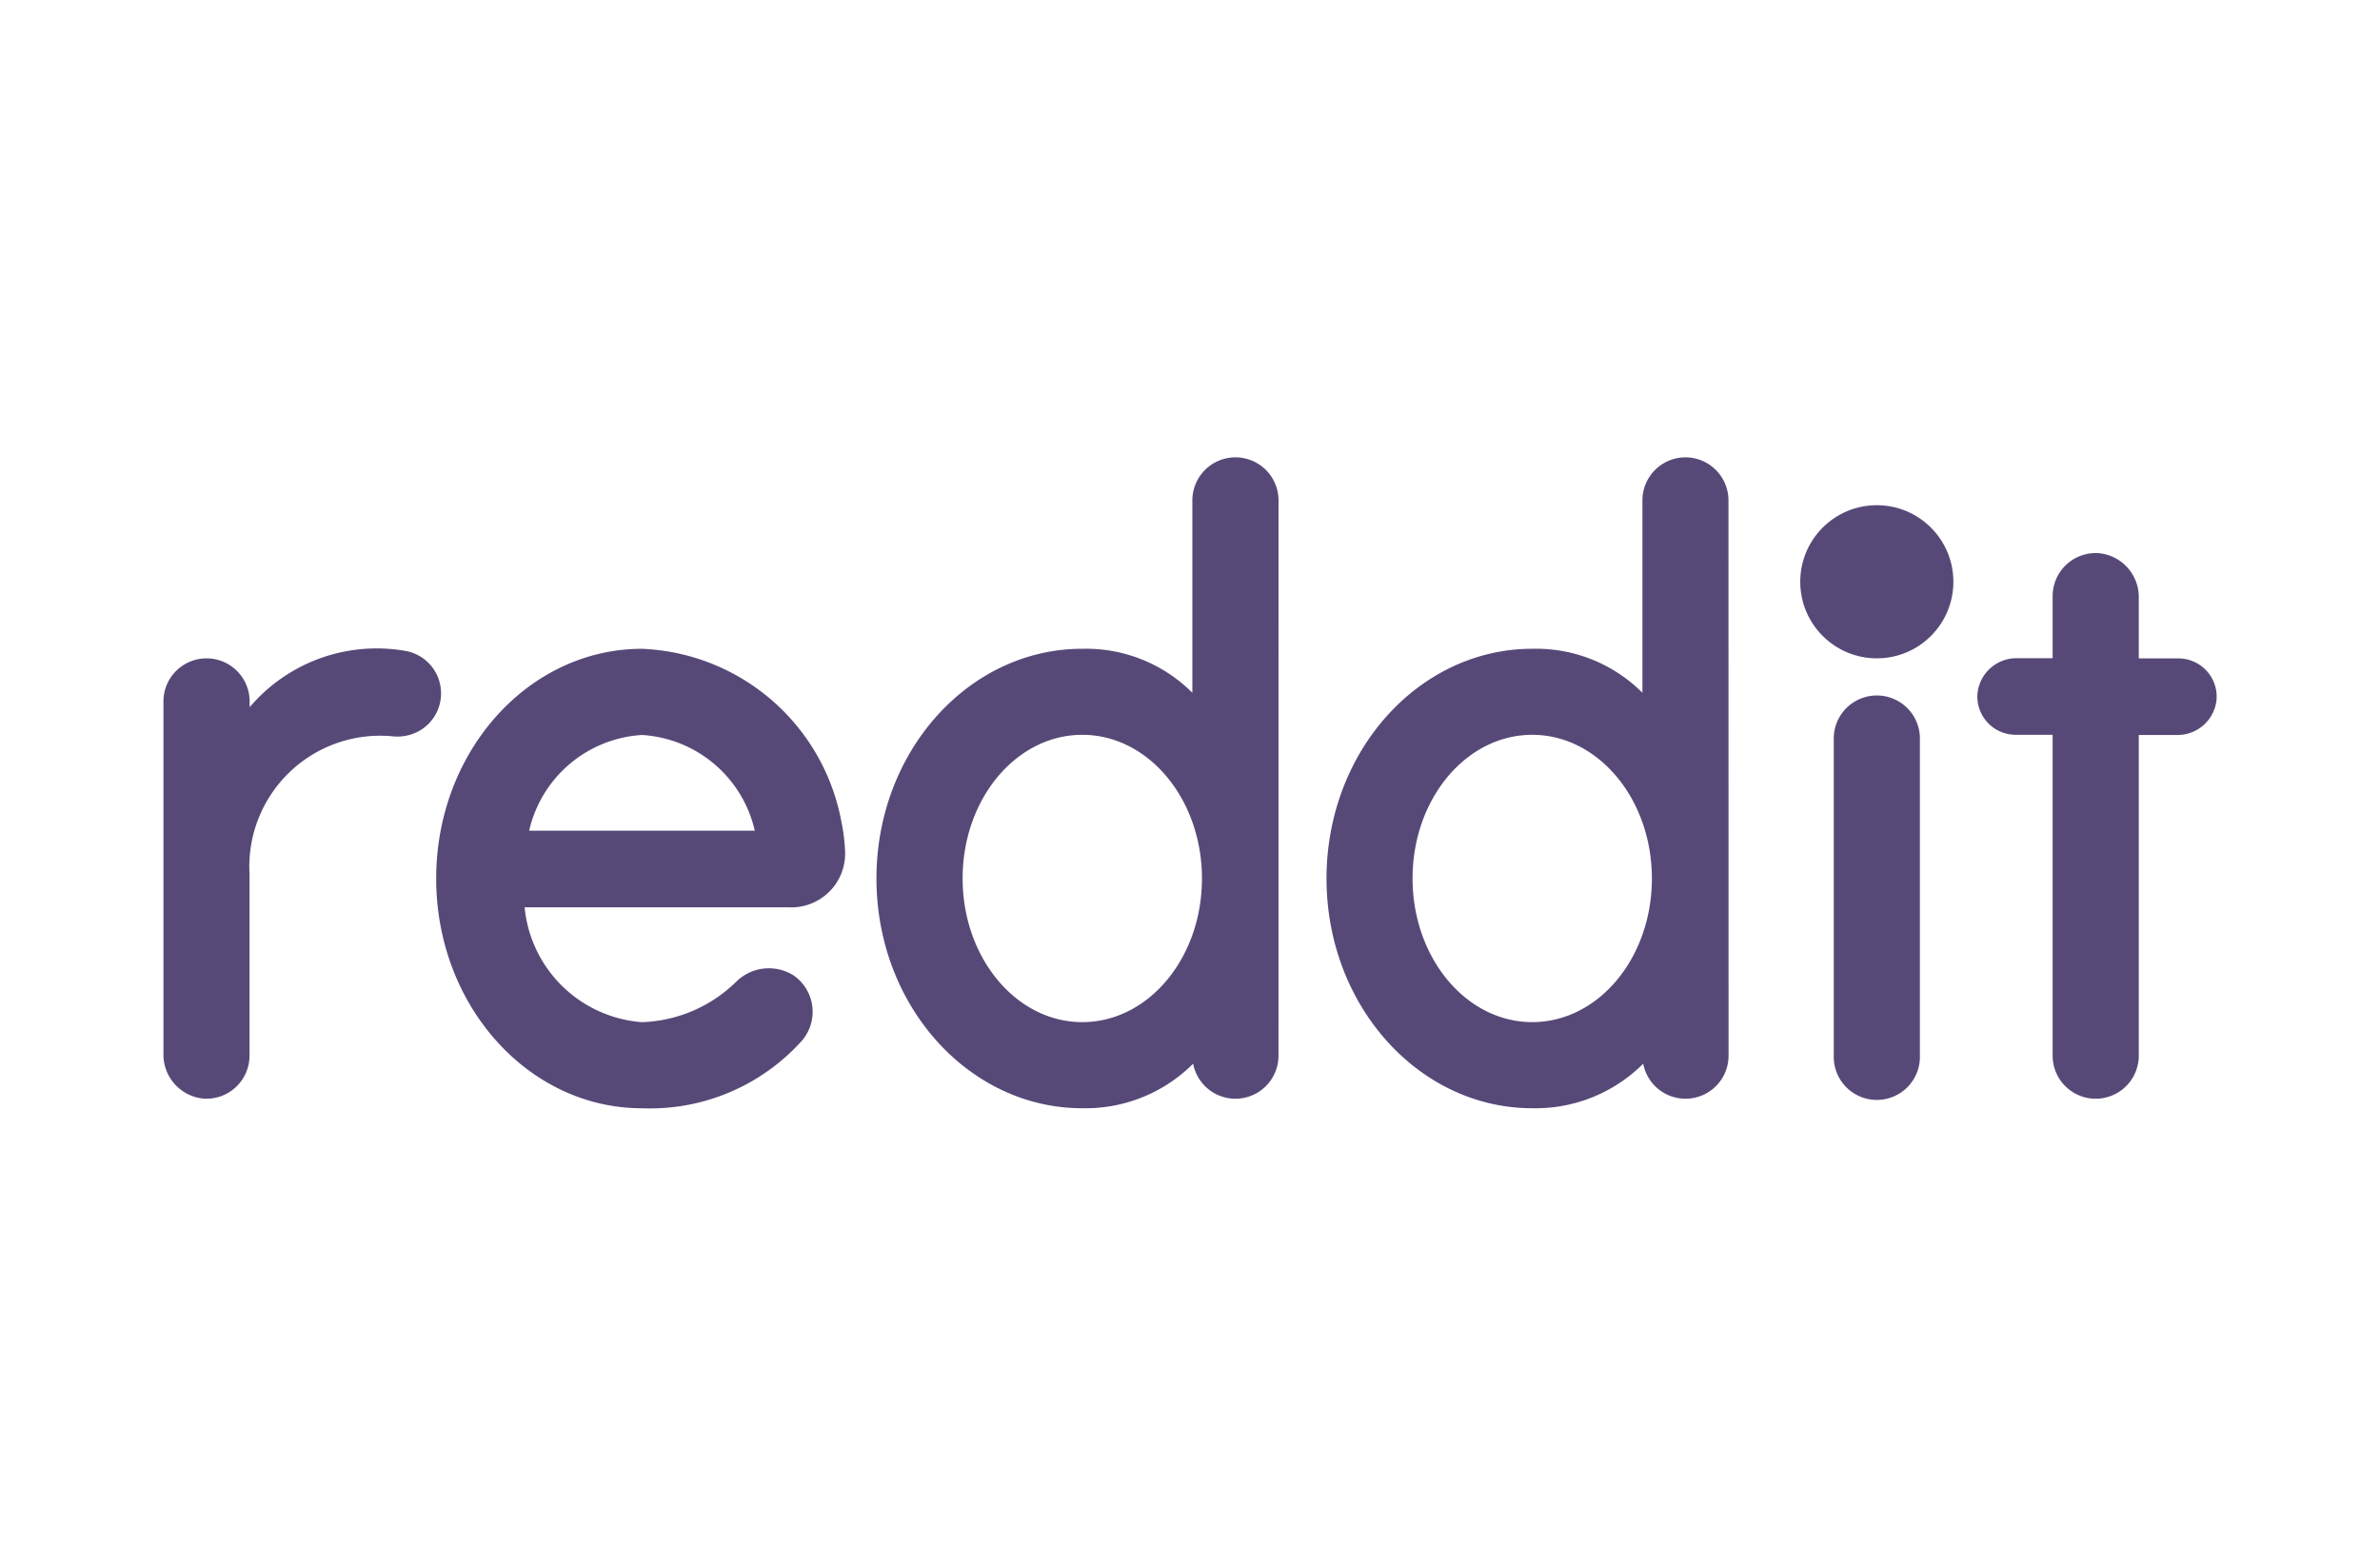
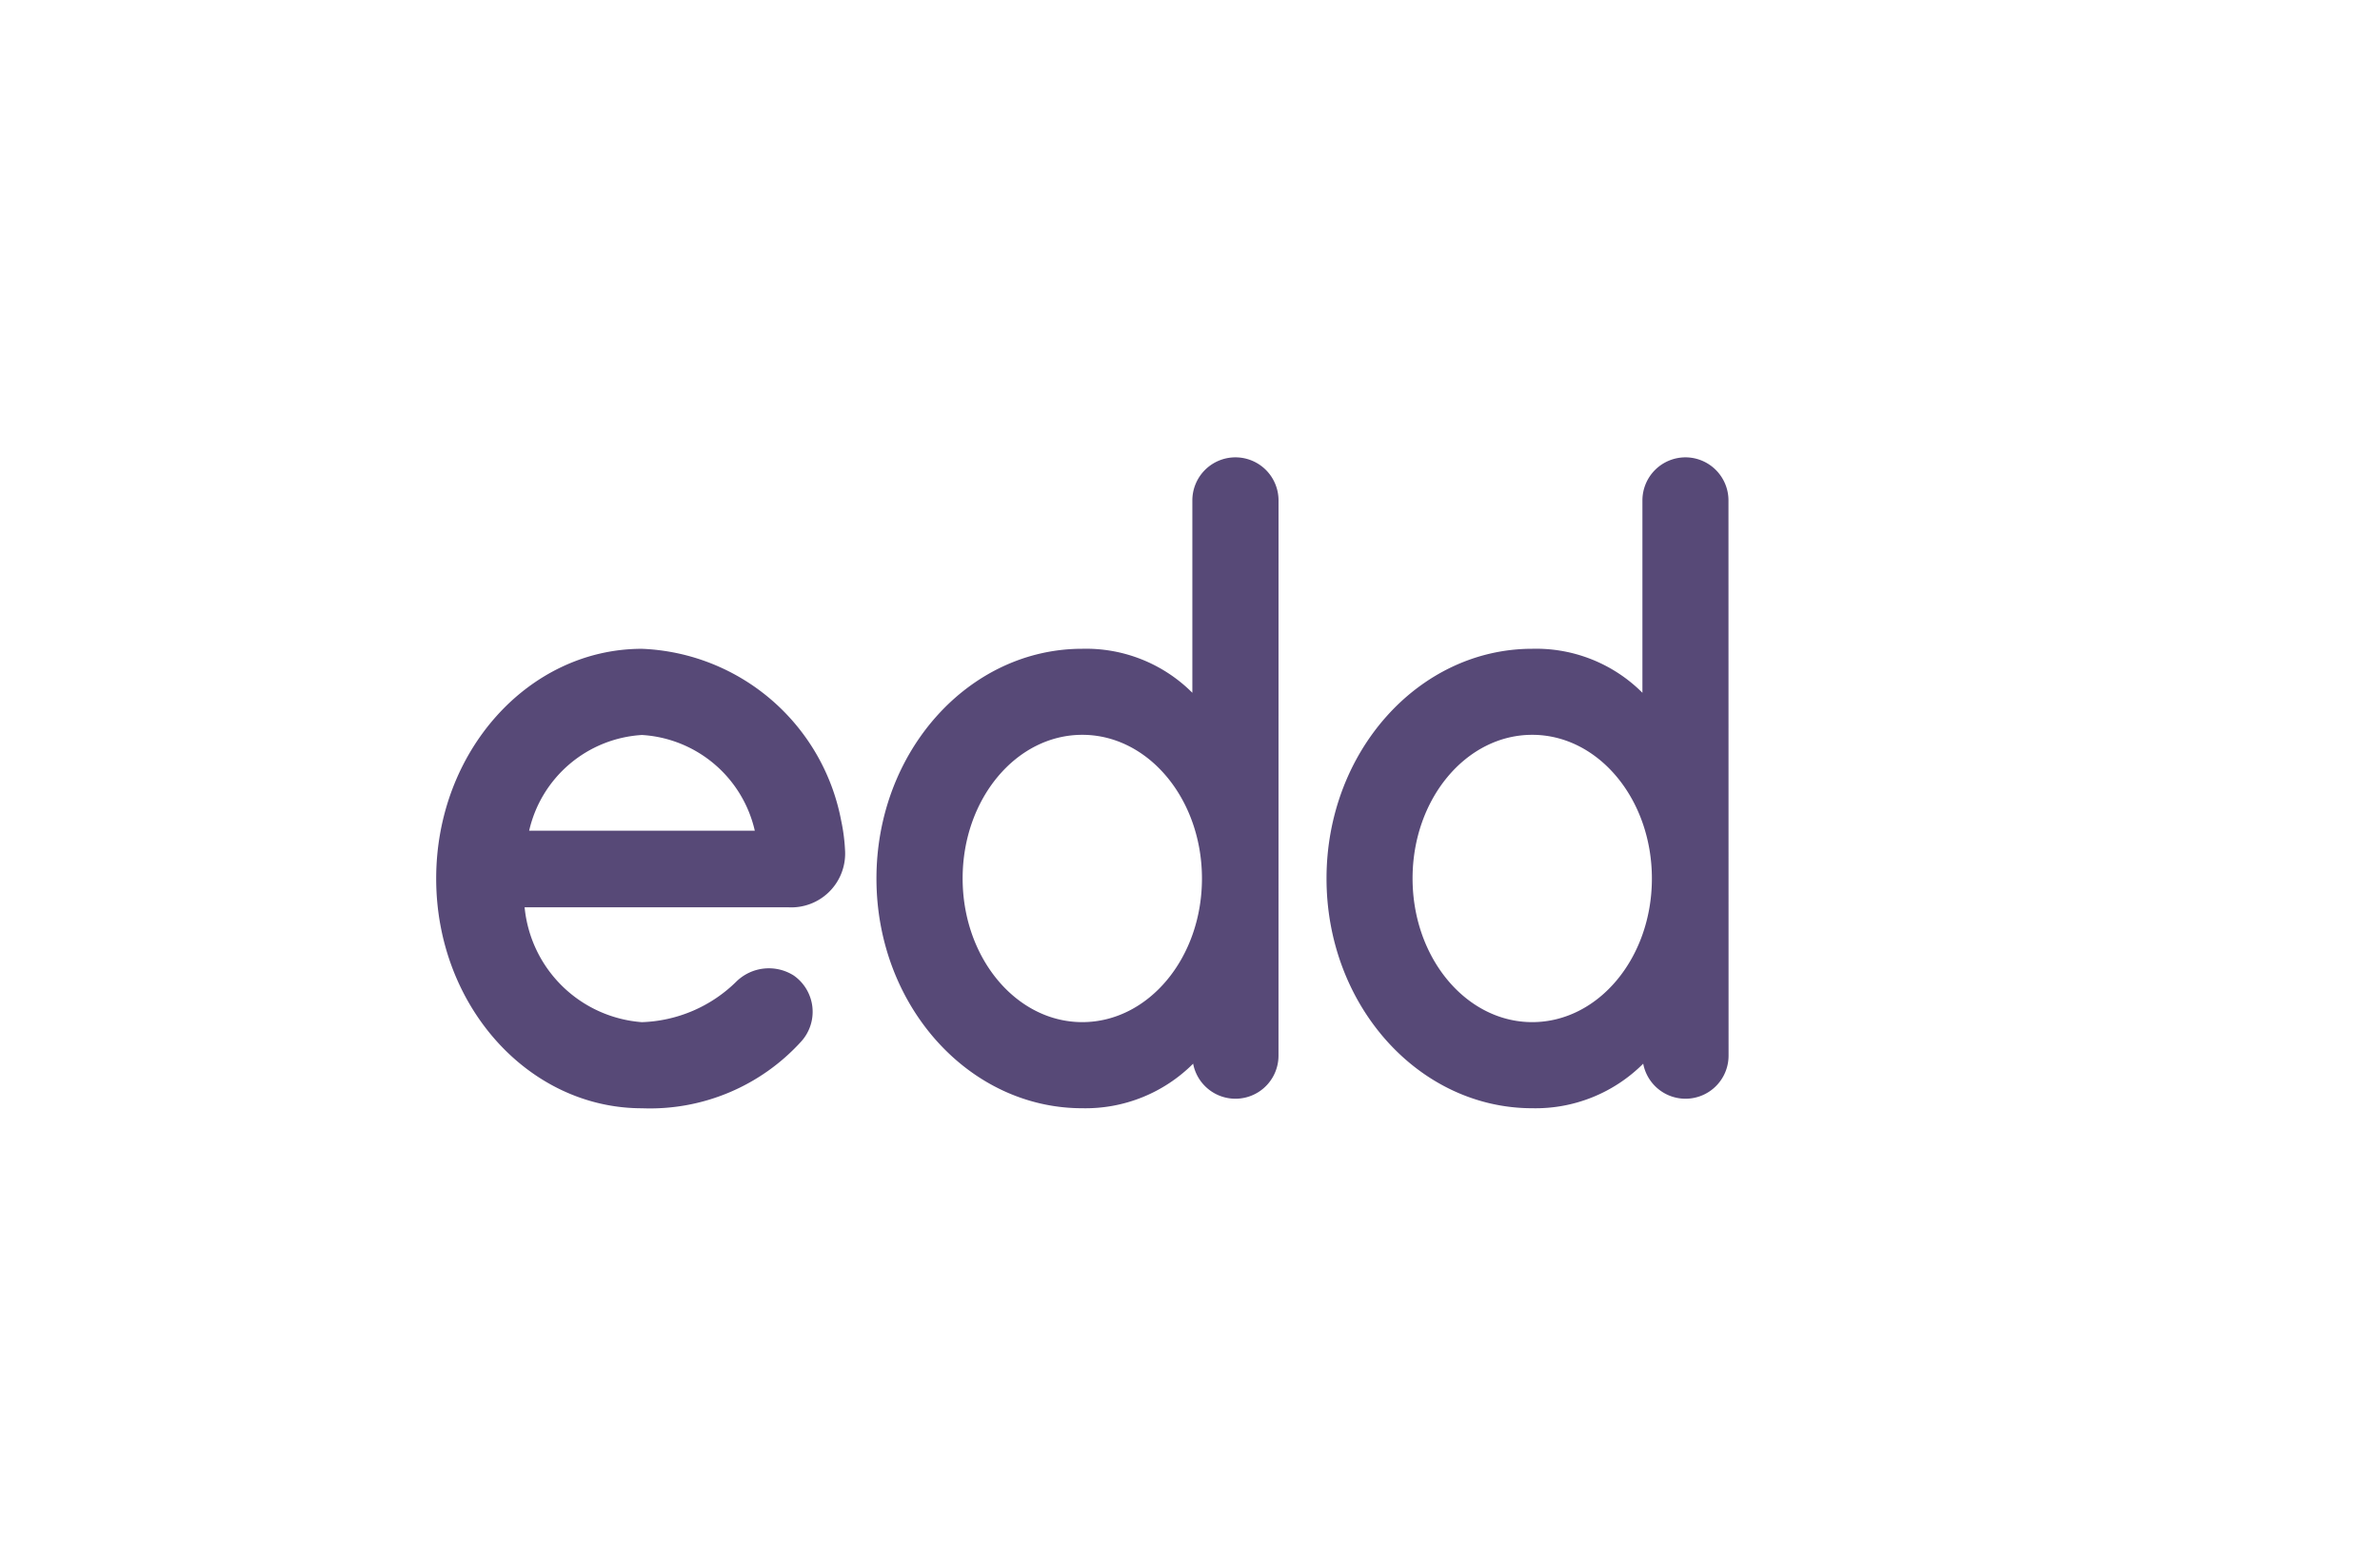
<svg xmlns="http://www.w3.org/2000/svg" width="72.854" height="47.926" viewBox="0 0 72.854 47.926">
  <g id="Group_26590" data-name="Group 26590" transform="translate(2673 24306)">
    <rect id="Rectangle_12414" data-name="Rectangle 12414" width="72.854" height="47.927" transform="translate(-2673 -24306)" fill="none" />
    <g id="Reddit_logo" transform="translate(-2668 -24292)">
-       <ellipse id="Ellipse_1663" data-name="Ellipse 1663" cx="2.344" cy="2.344" rx="2.344" ry="2.344" transform="translate(50.107 1.465)" fill="#574977" />
      <path id="Path_54881" data-name="Path 54881" d="M48.694,34.531a1.648,1.648,0,0,0,1.756-1.693,5.626,5.626,0,0,0-.118-.945,6.473,6.473,0,0,0-6.1-5.274c-3.479,0-6.3,3.148-6.3,7.033s2.821,7.032,6.3,7.032A6.25,6.25,0,0,0,49.1,38.646a1.355,1.355,0,0,0-.223-2.026,1.423,1.423,0,0,0-1.749.178,4.317,4.317,0,0,1-2.9,1.25,3.9,3.9,0,0,1-3.589-3.516Zm-4.463-5.274a3.777,3.777,0,0,1,3.454,2.93H40.778A3.775,3.775,0,0,1,44.231,29.257Z" transform="translate(-29.58 -20.758)" fill="#574977" />
-       <path id="Path_54882" data-name="Path 54882" d="M8.5,27.983a1.318,1.318,0,0,0-1.1-1.3,5.1,5.1,0,0,0-4.759,1.725v-.176a1.319,1.319,0,1,0-2.639,0V39.022A1.353,1.353,0,0,0,1.237,40.39a1.319,1.319,0,0,0,1.4-1.316V33.507A4.006,4.006,0,0,1,7.031,29.3a1.183,1.183,0,0,0,.26,0A1.318,1.318,0,0,0,8.5,27.983Z" transform="translate(0.001 -20.759)" fill="#574977" />
-       <path id="Path_54883" data-name="Path 54883" d="M234.884,34.592a1.319,1.319,0,1,0-2.637,0v9.67a1.319,1.319,0,1,0,2.637,0Z" transform="translate(-181.114 -25.947)" fill="#574977" />
      <path id="Path_54884" data-name="Path 54884" d="M111.461,1.319A1.319,1.319,0,0,0,110.142,0h0a1.319,1.319,0,0,0-1.319,1.319V7.207a4.6,4.6,0,0,0-3.37-1.347c-3.479,0-6.3,3.148-6.3,7.033s2.821,7.032,6.3,7.032a4.657,4.657,0,0,0,3.394-1.364,1.318,1.318,0,0,0,2.613-.248Zm-6.007,15.97c-2.023,0-3.663-1.968-3.663-4.4s1.64-4.395,3.663-4.395,3.663,1.968,3.663,4.4S107.477,17.289,105.454,17.289Z" transform="translate(-77.324)" fill="#574977" />
      <path id="Path_54885" data-name="Path 54885" d="M174.015,1.319A1.319,1.319,0,0,0,172.7,0h0a1.319,1.319,0,0,0-1.319,1.319V7.207a4.6,4.6,0,0,0-3.37-1.347c-3.479,0-6.3,3.148-6.3,7.033s2.821,7.032,6.3,7.032a4.658,4.658,0,0,0,3.394-1.364,1.318,1.318,0,0,0,2.613-.248Zm-6.007,15.97c-2.023,0-3.663-1.968-3.663-4.4s1.64-4.395,3.663-4.395,3.663,1.968,3.663,4.4S170.031,17.289,168.008,17.289Z" transform="translate(-126.105)" fill="#574977" />
-       <path id="Path_54886" data-name="Path 54886" d="M257.152,28.69V18.874h1.172a1.2,1.2,0,0,0,1.21-1.094,1.172,1.172,0,0,0-1.17-1.25h-1.212V14.669a1.349,1.349,0,0,0-1.231-1.361,1.319,1.319,0,0,0-1.406,1.316v1.9h-1.092a1.2,1.2,0,0,0-1.21,1.094,1.172,1.172,0,0,0,1.17,1.25h1.132V28.69a1.319,1.319,0,0,0,1.319,1.319h0A1.319,1.319,0,0,0,257.152,28.69Z" transform="translate(-196.682 -10.375)" fill="#574977" />
    </g>
  </g>
</svg>